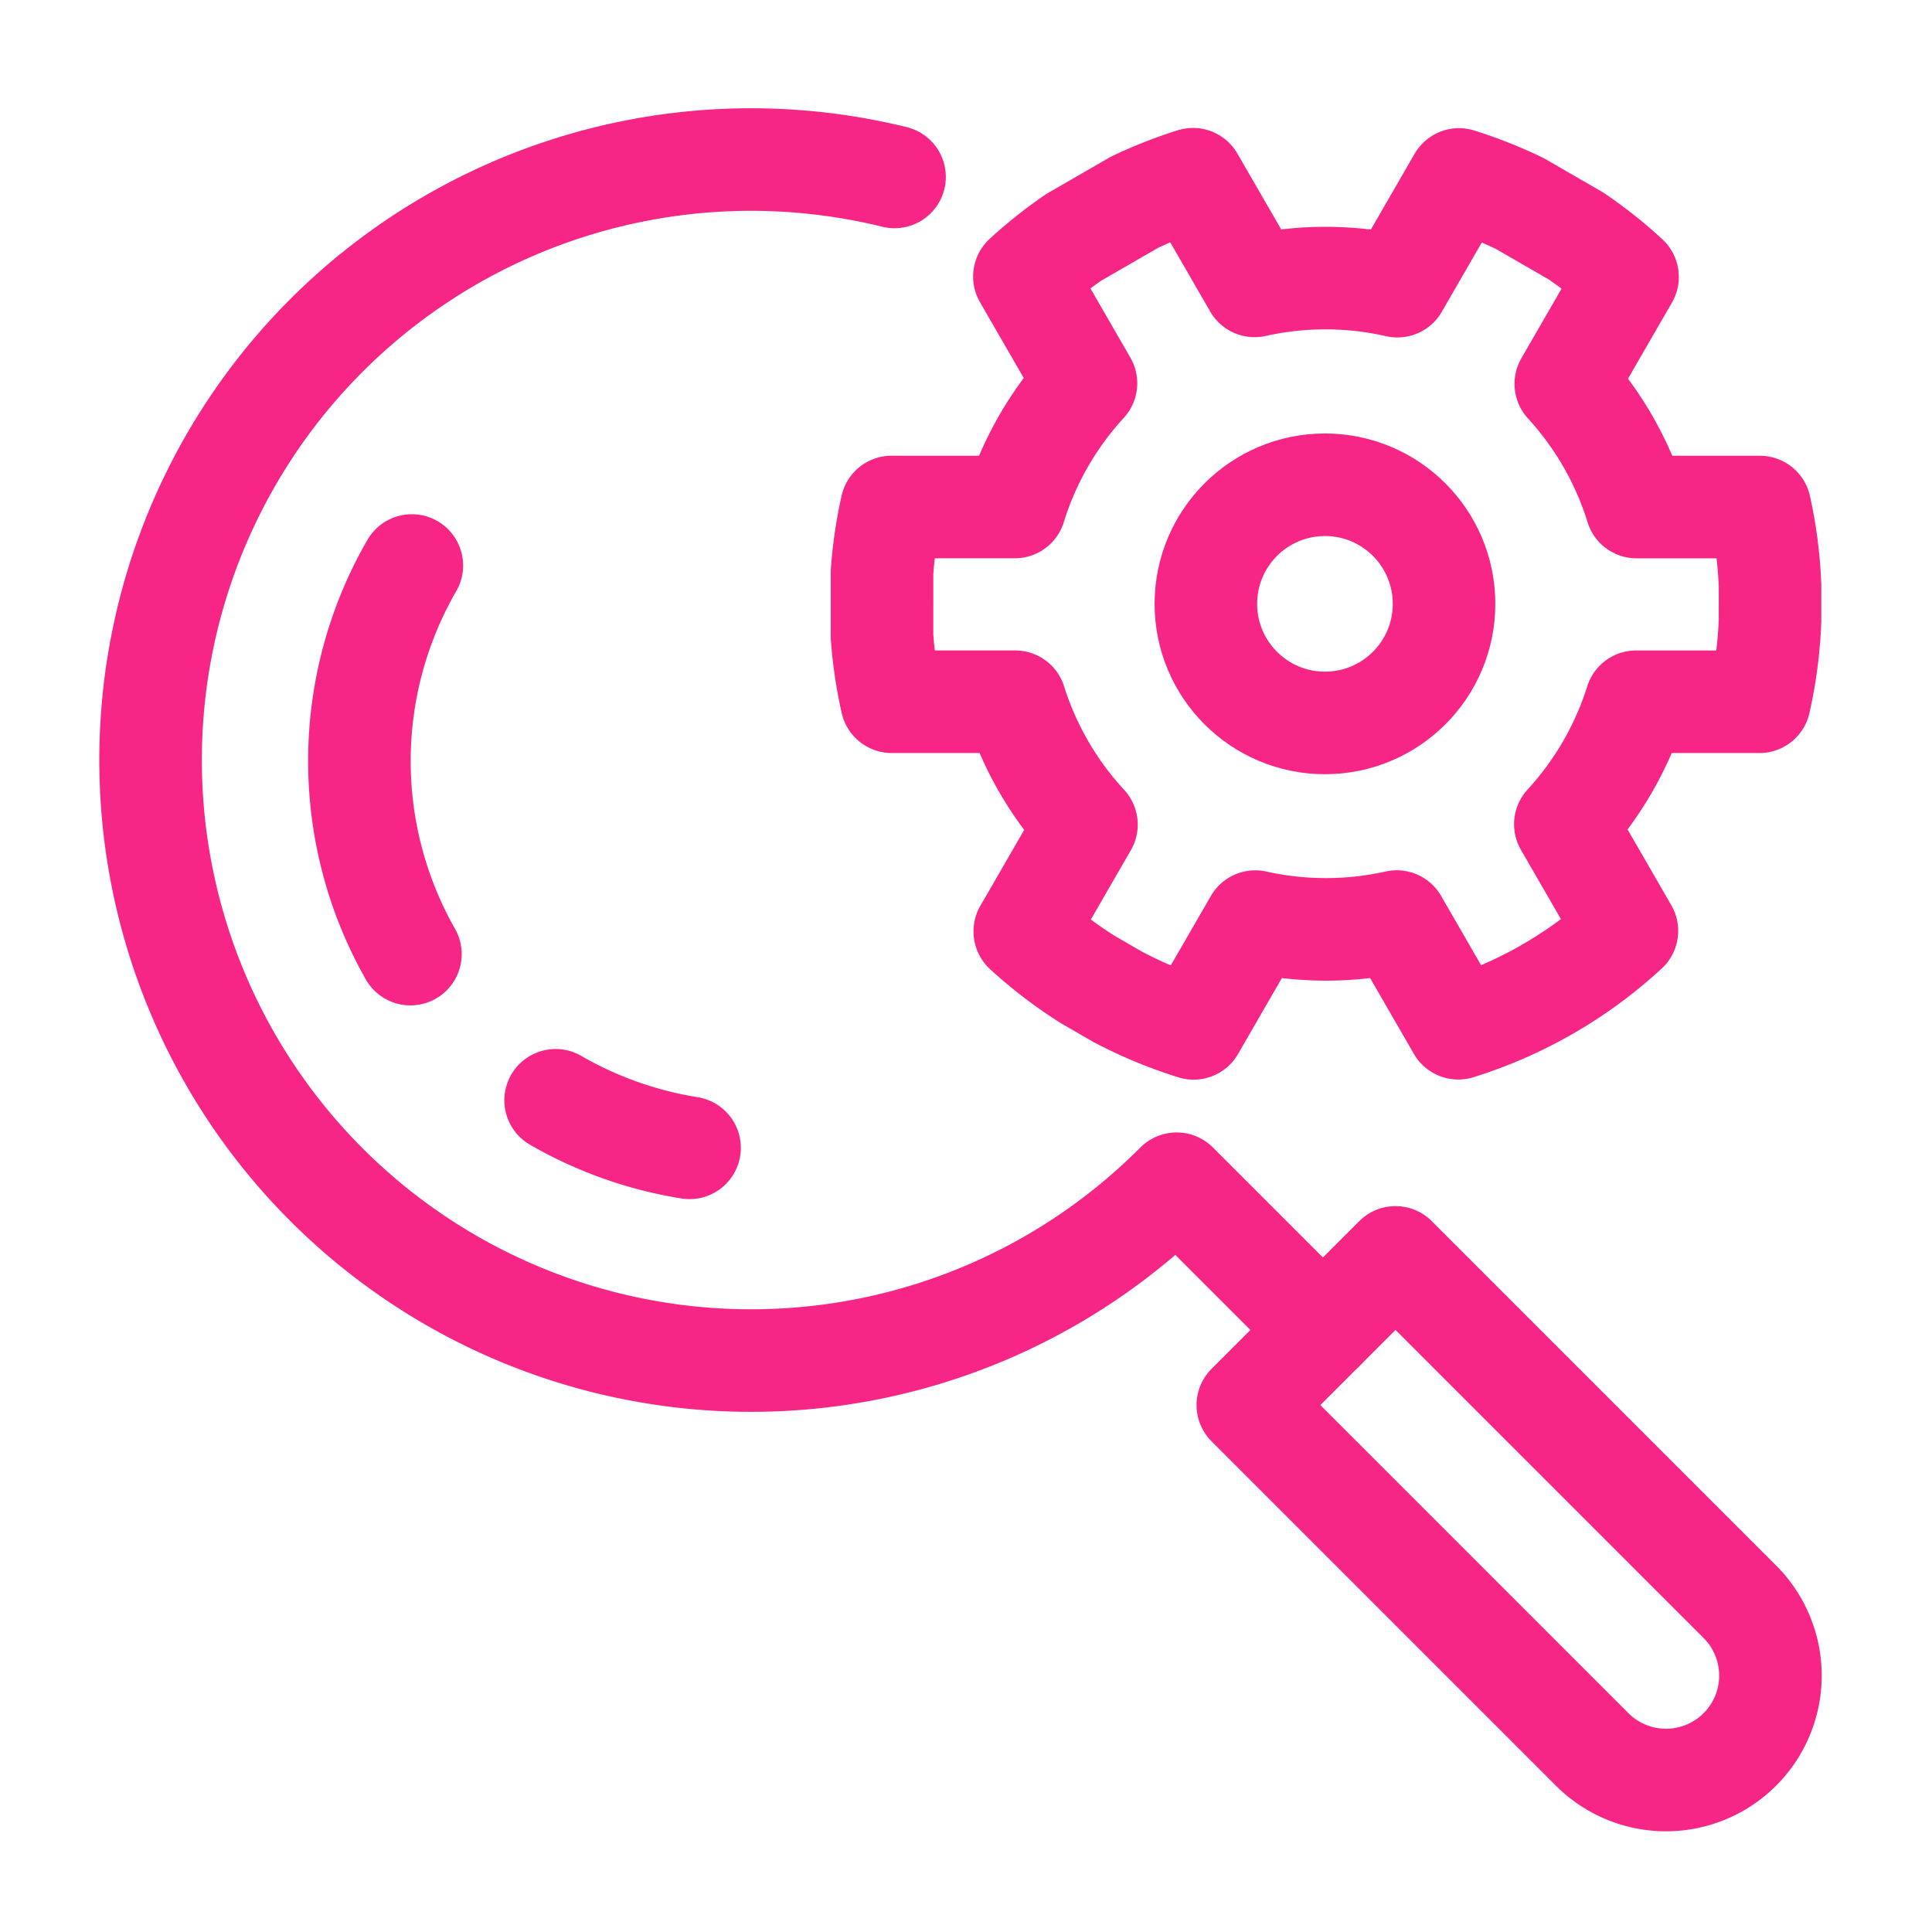
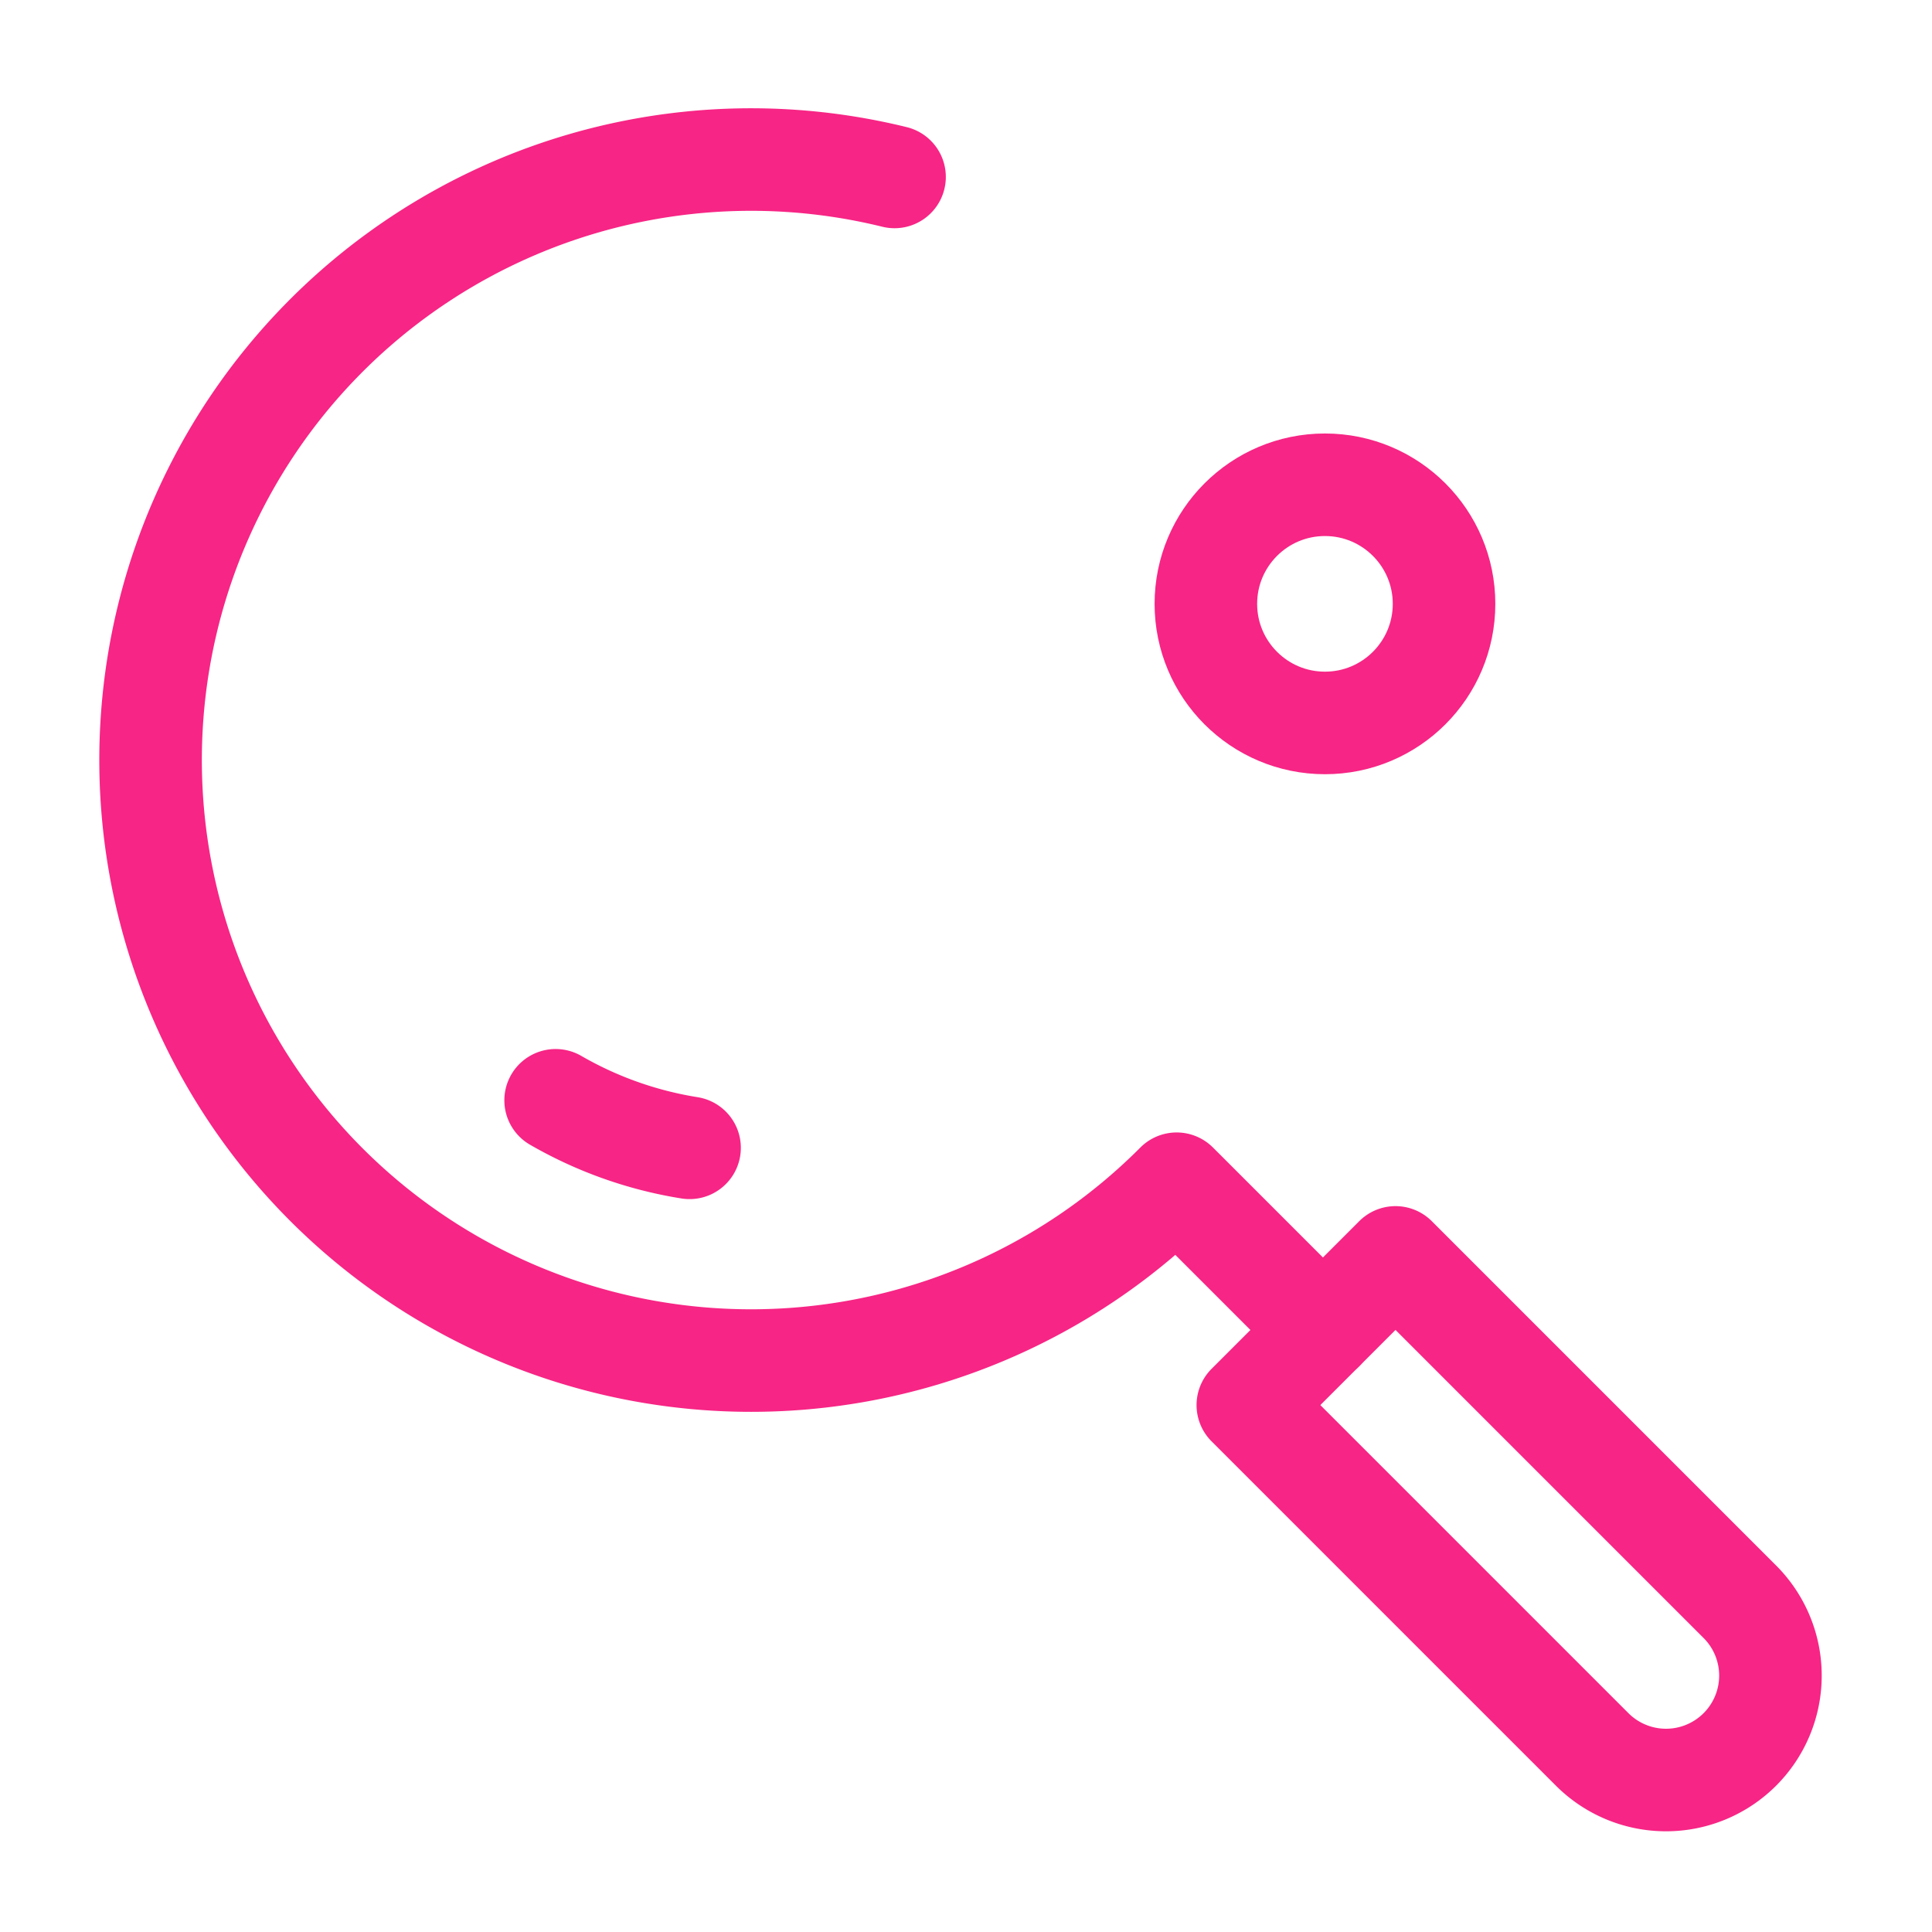
<svg xmlns="http://www.w3.org/2000/svg" viewBox="0 0 150.717 150.702">
  <defs fill="#f72585">
    <style>.cls-1,.cls-2,.cls-3{fill:none;stroke:#f72585;stroke-width:8px;}.cls-1{stroke-linecap:round;}.cls-1,.cls-3{stroke-linejoin:round;}.cls-2,.cls-3{stroke-linecap:square;}.cls-2{stroke-miterlimit:10;}</style>
  </defs>
  <g id="Icon">
    <path class="cls-1" d="M69.784,13.803A46.846,46.846,0,1,0,91.792,92.344l.525.522,10.886,10.886" fill="#f72585" />
    <circle class="cls-2" cx="103.361" cy="47.107" r="9.29" fill="#f72585" />
    <path class="cls-1" d="M111.27,97.095H127.562a0,0,0,0,1,0,0v37.99a8.146,8.146,0,0,1-8.146,8.146h0a8.146,8.146,0,0,1-8.146-8.146V97.095A0,0,0,0,1,111.27,97.095Z" transform="translate(-49.992 119.635) rotate(-45)" fill="#f72585" />
-     <path class="cls-3" d="M125.415,34.398a25.473,25.473,0,0,0-3.265-4.454l4.816-8.34a34.424,34.424,0,0,0-4.024-3.197l-4.377-2.527a34.765,34.765,0,0,0-4.748-1.88l-4.806,8.324a25.369,25.369,0,0,0-11.138-.021L93.069,13.982a34.685,34.685,0,0,0-4.572,1.8L83.76,18.517a34.651,34.651,0,0,0-3.846,3.059L84.717,29.897A25.371,25.371,0,0,0,79.166,39.552l-9.611-.001a34.764,34.764,0,0,0-.746,5.053L68.808,49.657a34.438,34.438,0,0,0,.755,5.085l9.631 0a25.348,25.348,0,0,0,5.561,9.586l-4.811,8.332a34.455,34.455,0,0,0,4.928,3.762l2.342,1.352a34.853,34.853,0,0,0,5.902,2.45l4.809-8.328a25.369,25.369,0,0,0,11.034-.004l4.803,8.321a34.6,34.6,0,0,0,13.155-7.594l-4.803-8.321a25.37,25.37,0,0,0,5.522-9.554l9.617.001a34.797,34.797,0,0,0,.829-6.334l.001-2.708a34.546,34.546,0,0,0-.793-6.148l-9.621-.001A25.467,25.467,0,0,0,125.415,34.398Z" fill="#f72585" />
-     <path class="cls-1" d="M32.016,74.431A30.496,30.496,0,0,1,32.128,44.116" fill="#f72585" />
    <path class="cls-1" d="M53.793,89.543a30.476,30.476,0,0,1-10.448-3.708" fill="#f72585" />
  </g>
</svg>